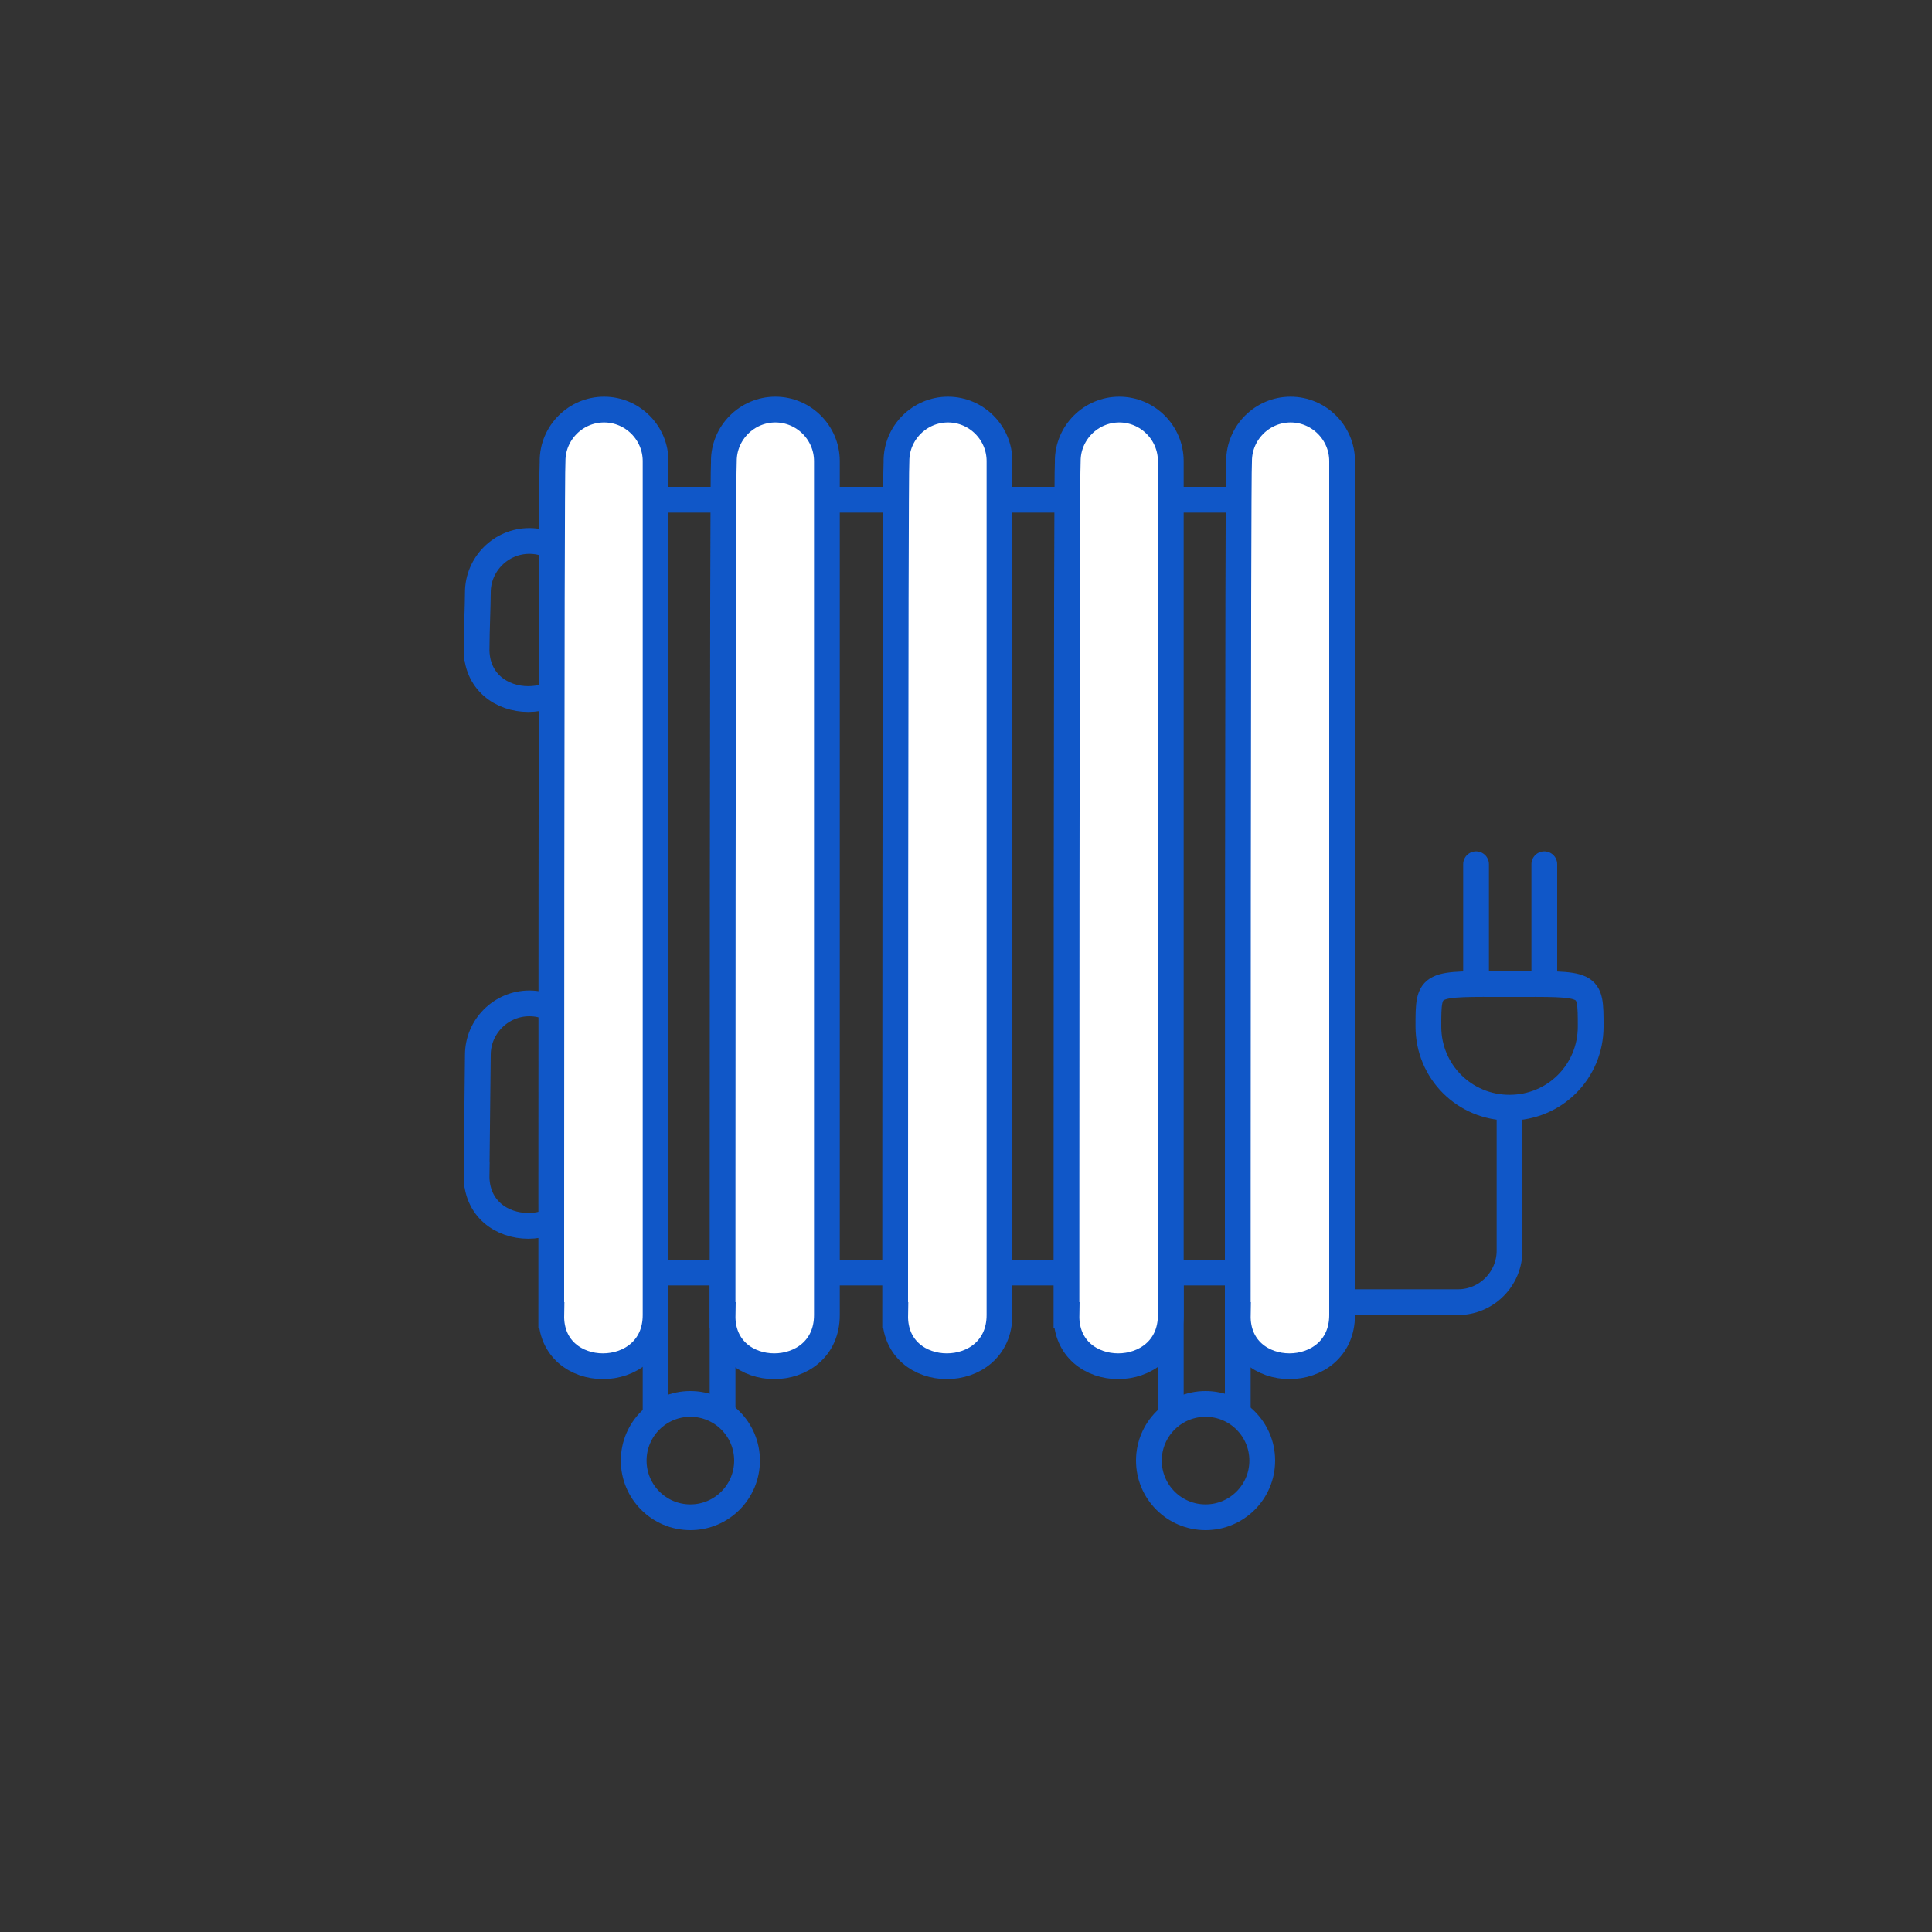
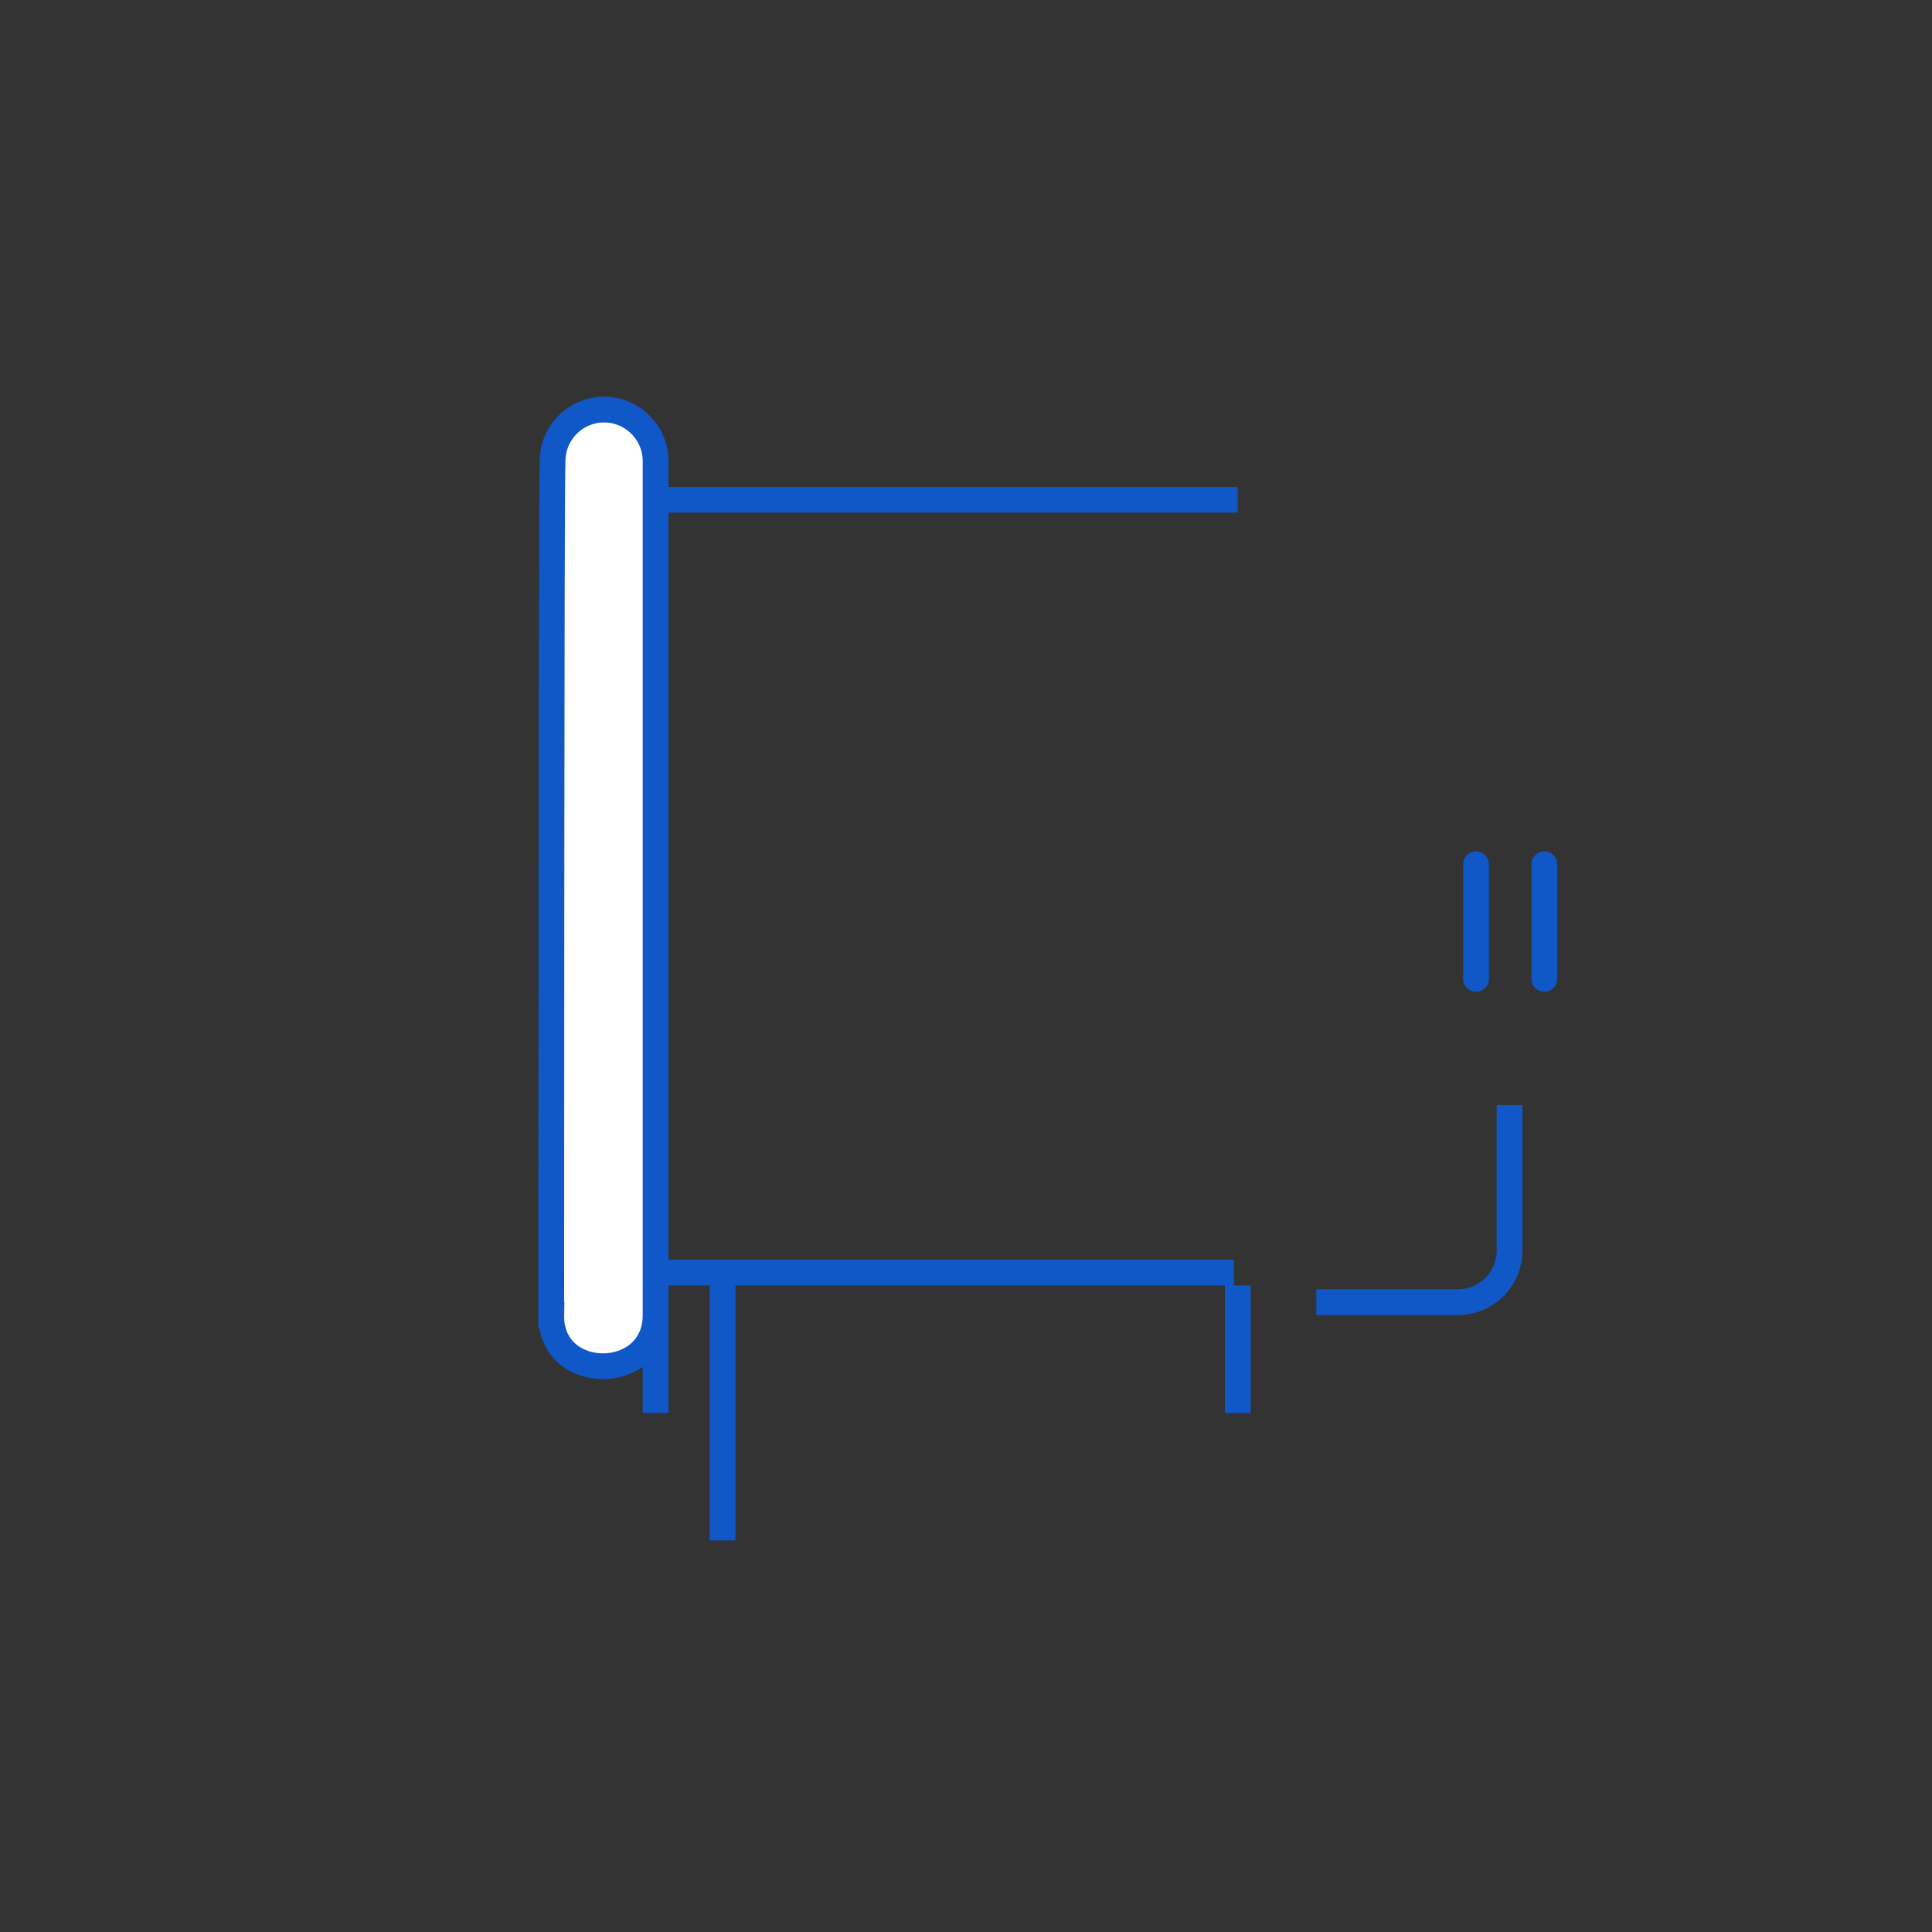
<svg xmlns="http://www.w3.org/2000/svg" width="150" height="150" viewBox="0 0 150 150">
  <rect x="0" y="0" width="150" height="150" fill="#333333" stroke="none" />
  <style>.st0,.st1,.st2{fill:none;stroke:#1057c8;stroke-width:2;stroke-miterlimit:10}.st1,.st2{fill:#fff}.st2{fill:none;stroke-linecap:round}</style>
-   <path class="st0" d="M50.6 98.8h45.2M50.9 38.8h45.2M50.9 99.8v9.9M56.1 99.8v9.9M90.9 99.8v9.9M96.1 99.8v9.9" />
-   <circle class="st0" cx="53.6" cy="113.4" r="4.4" />
-   <circle class="st0" cx="93.6" cy="113.4" r="4.4" />
-   <path class="st0" d="M37 91.2c-.1 5.3 8.1 5.3 8.1 0v-9.3c0-2.2-1.8-4-4-4s-4 1.8-4 4c0 1-.1 8.4-.1 9.3zM37 50.3c-.1 5.3 8.1 5.3 8.1 0v-4.8.5c0-2.2-1.8-4-4-4s-4 1.8-4 4c0 .9-.1 3.4-.1 4.3z" />
+   <path class="st0" d="M50.6 98.8h45.2M50.9 38.8h45.2M50.9 99.8v9.9M56.1 99.8v9.9v9.9M96.1 99.8v9.9" />
  <path class="st1" d="M42.8 102.1c-.1 5.3 8.1 5.3 8.1 0V35.8c0-2.2-1.8-4-4-4s-4 1.8-4 4c-.1.9-.1 65.4-.1 66.3z" />
  <path class="st0" d="M102.2 101.1h11c2.2 0 4-1.8 4-4V85.8" />
-   <path class="st1" d="M56.1 102.1c-.1 5.3 8.1 5.3 8.1 0V35.8c0-2.2-1.8-4-4-4s-4 1.8-4 4c-.1.9-.1 65.4-.1 66.3zM69.5 102.1c-.1 5.3 8.1 5.3 8.1 0V35.8c0-2.2-1.8-4-4-4s-4 1.8-4 4c-.1.9-.1 65.4-.1 66.3zM82.8 102.1c-.1 5.3 8.1 5.3 8.1 0V35.8c0-2.2-1.8-4-4-4s-4 1.8-4 4c-.1.9-.1 65.4-.1 66.3zM96.1 102.1c-.1 5.3 8.1 5.3 8.1 0V35.8c0-2.2-1.8-4-4-4s-4 1.8-4 4c-.1.9-.1 65.4-.1 66.3z" />
  <path class="st2" d="M114.6 67.1V76M119.9 67.1V76" />
-   <path class="st0" d="M123.5 79.7c0 3.5-2.8 6.3-6.3 6.3s-6.3-2.8-6.3-6.3 0-3.3 6.3-3.3 6.3-.2 6.3 3.3z" />
</svg>